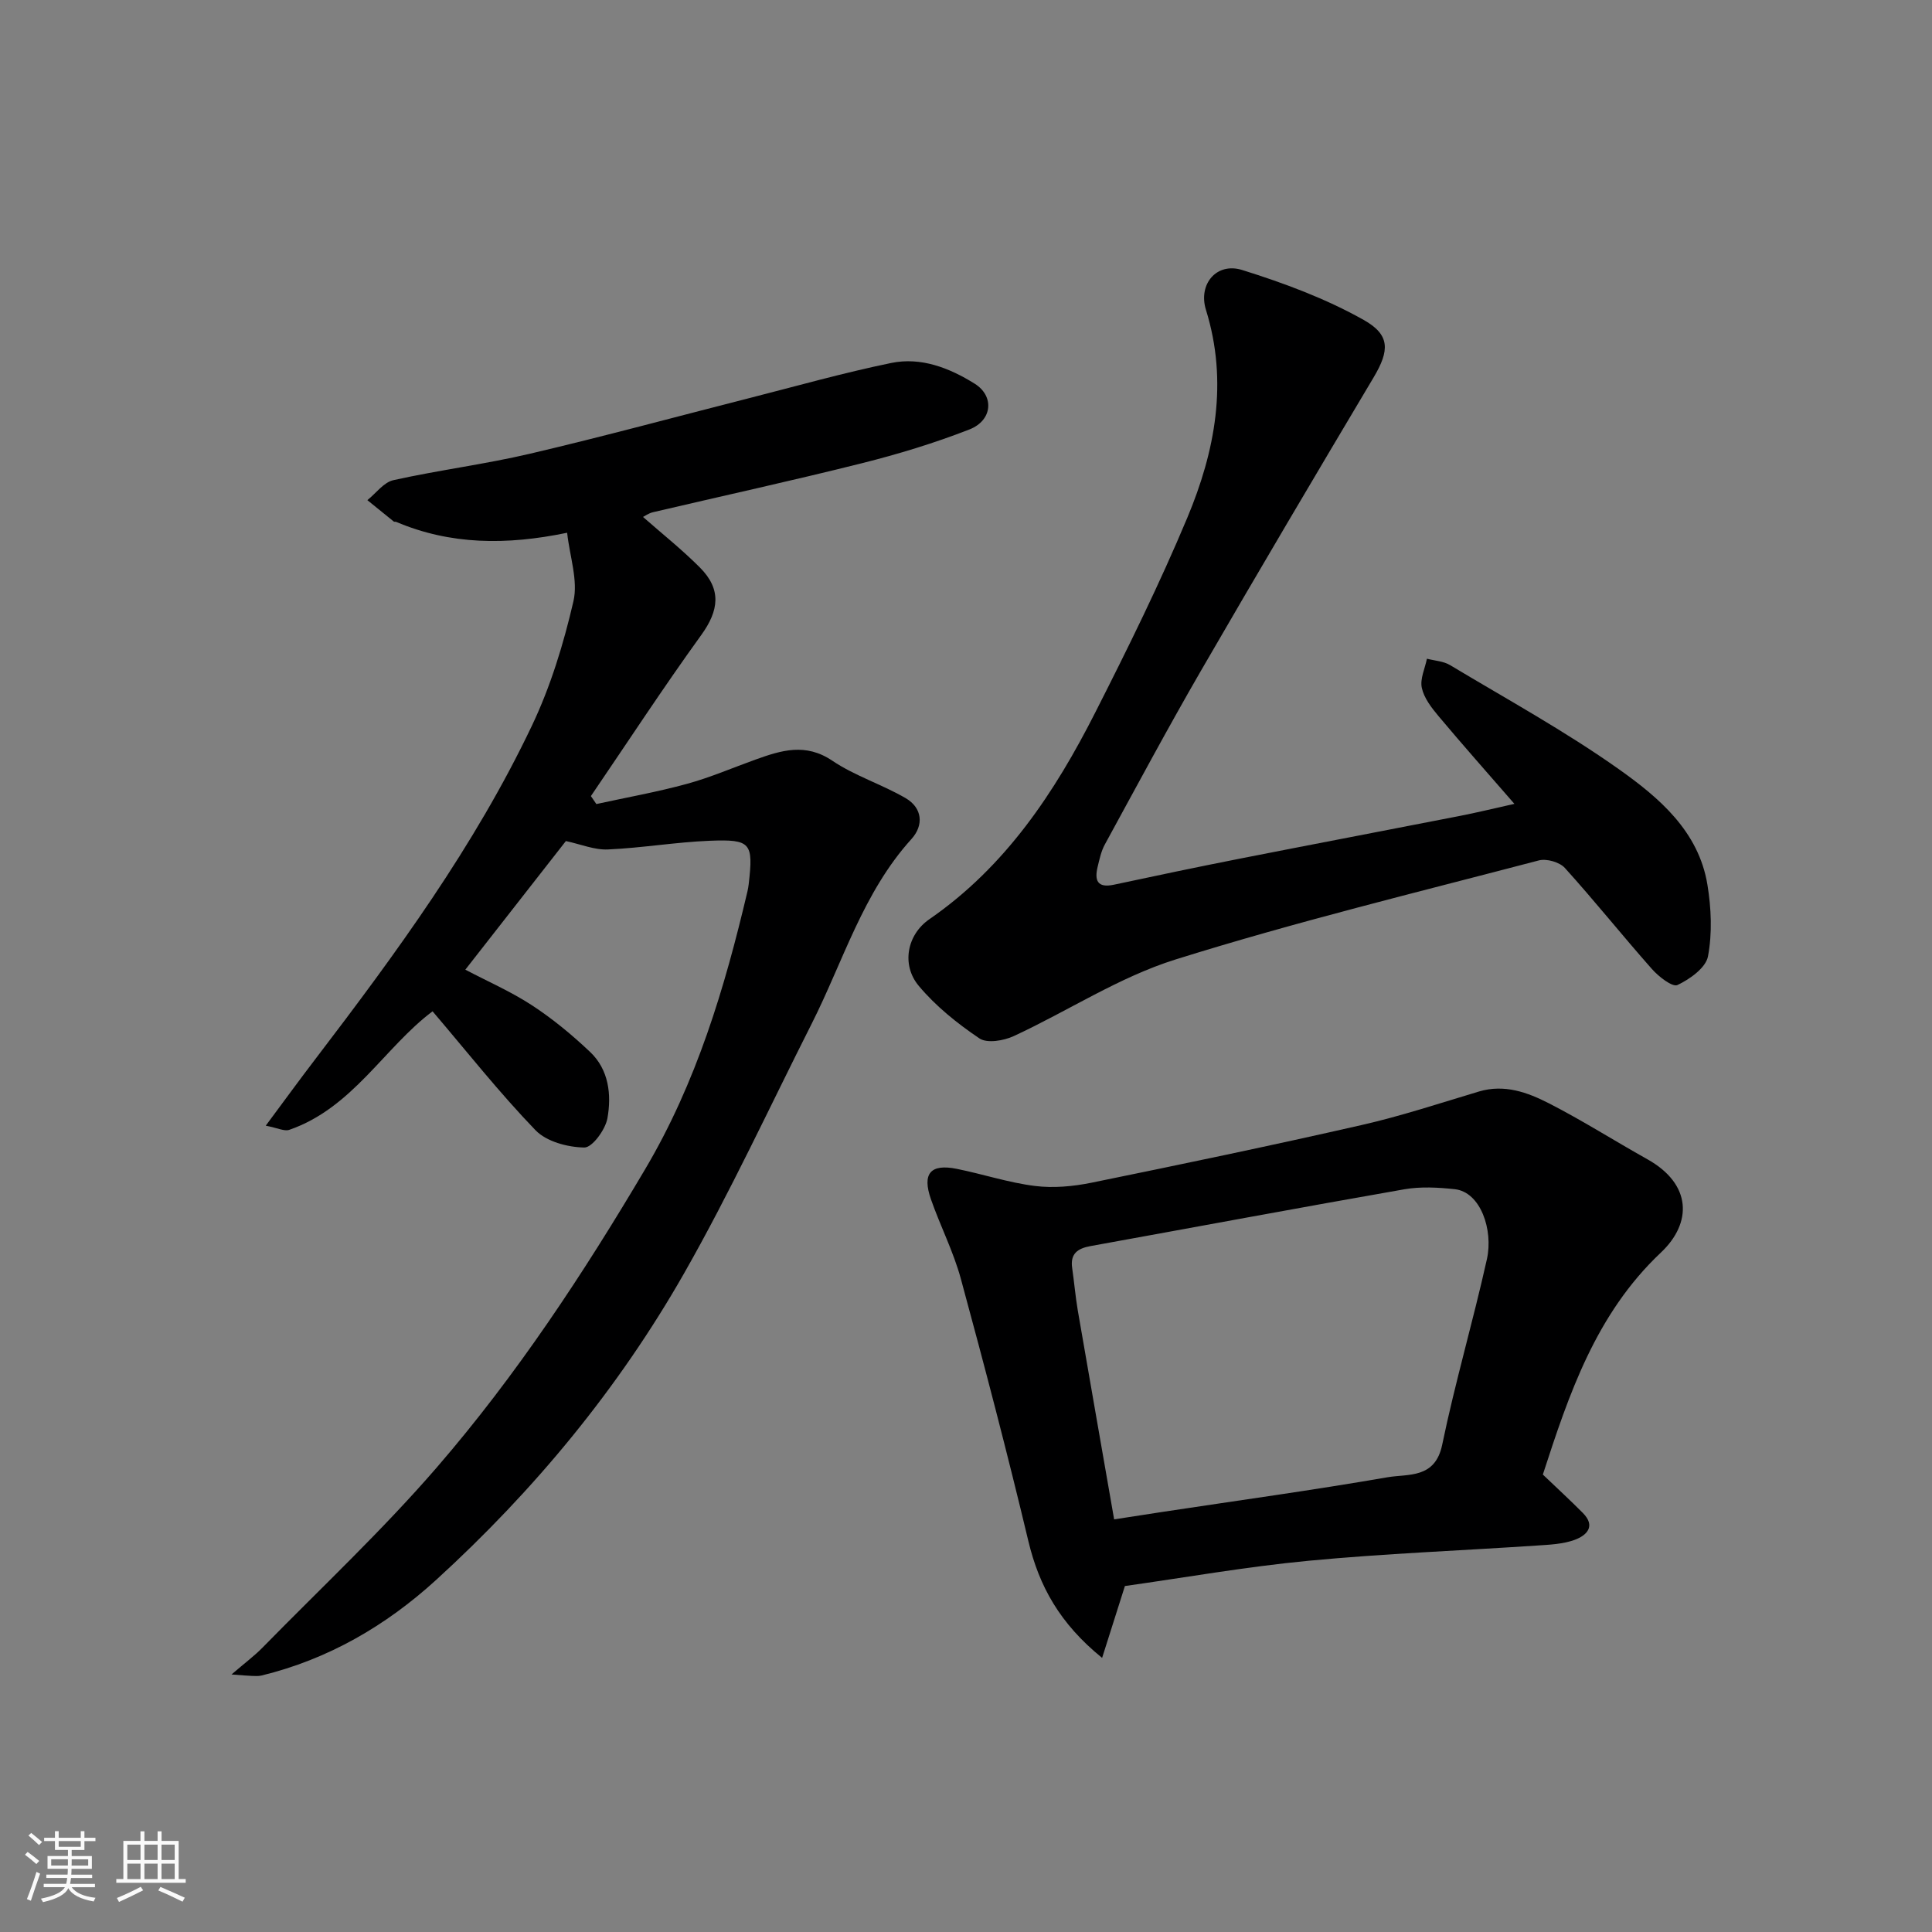
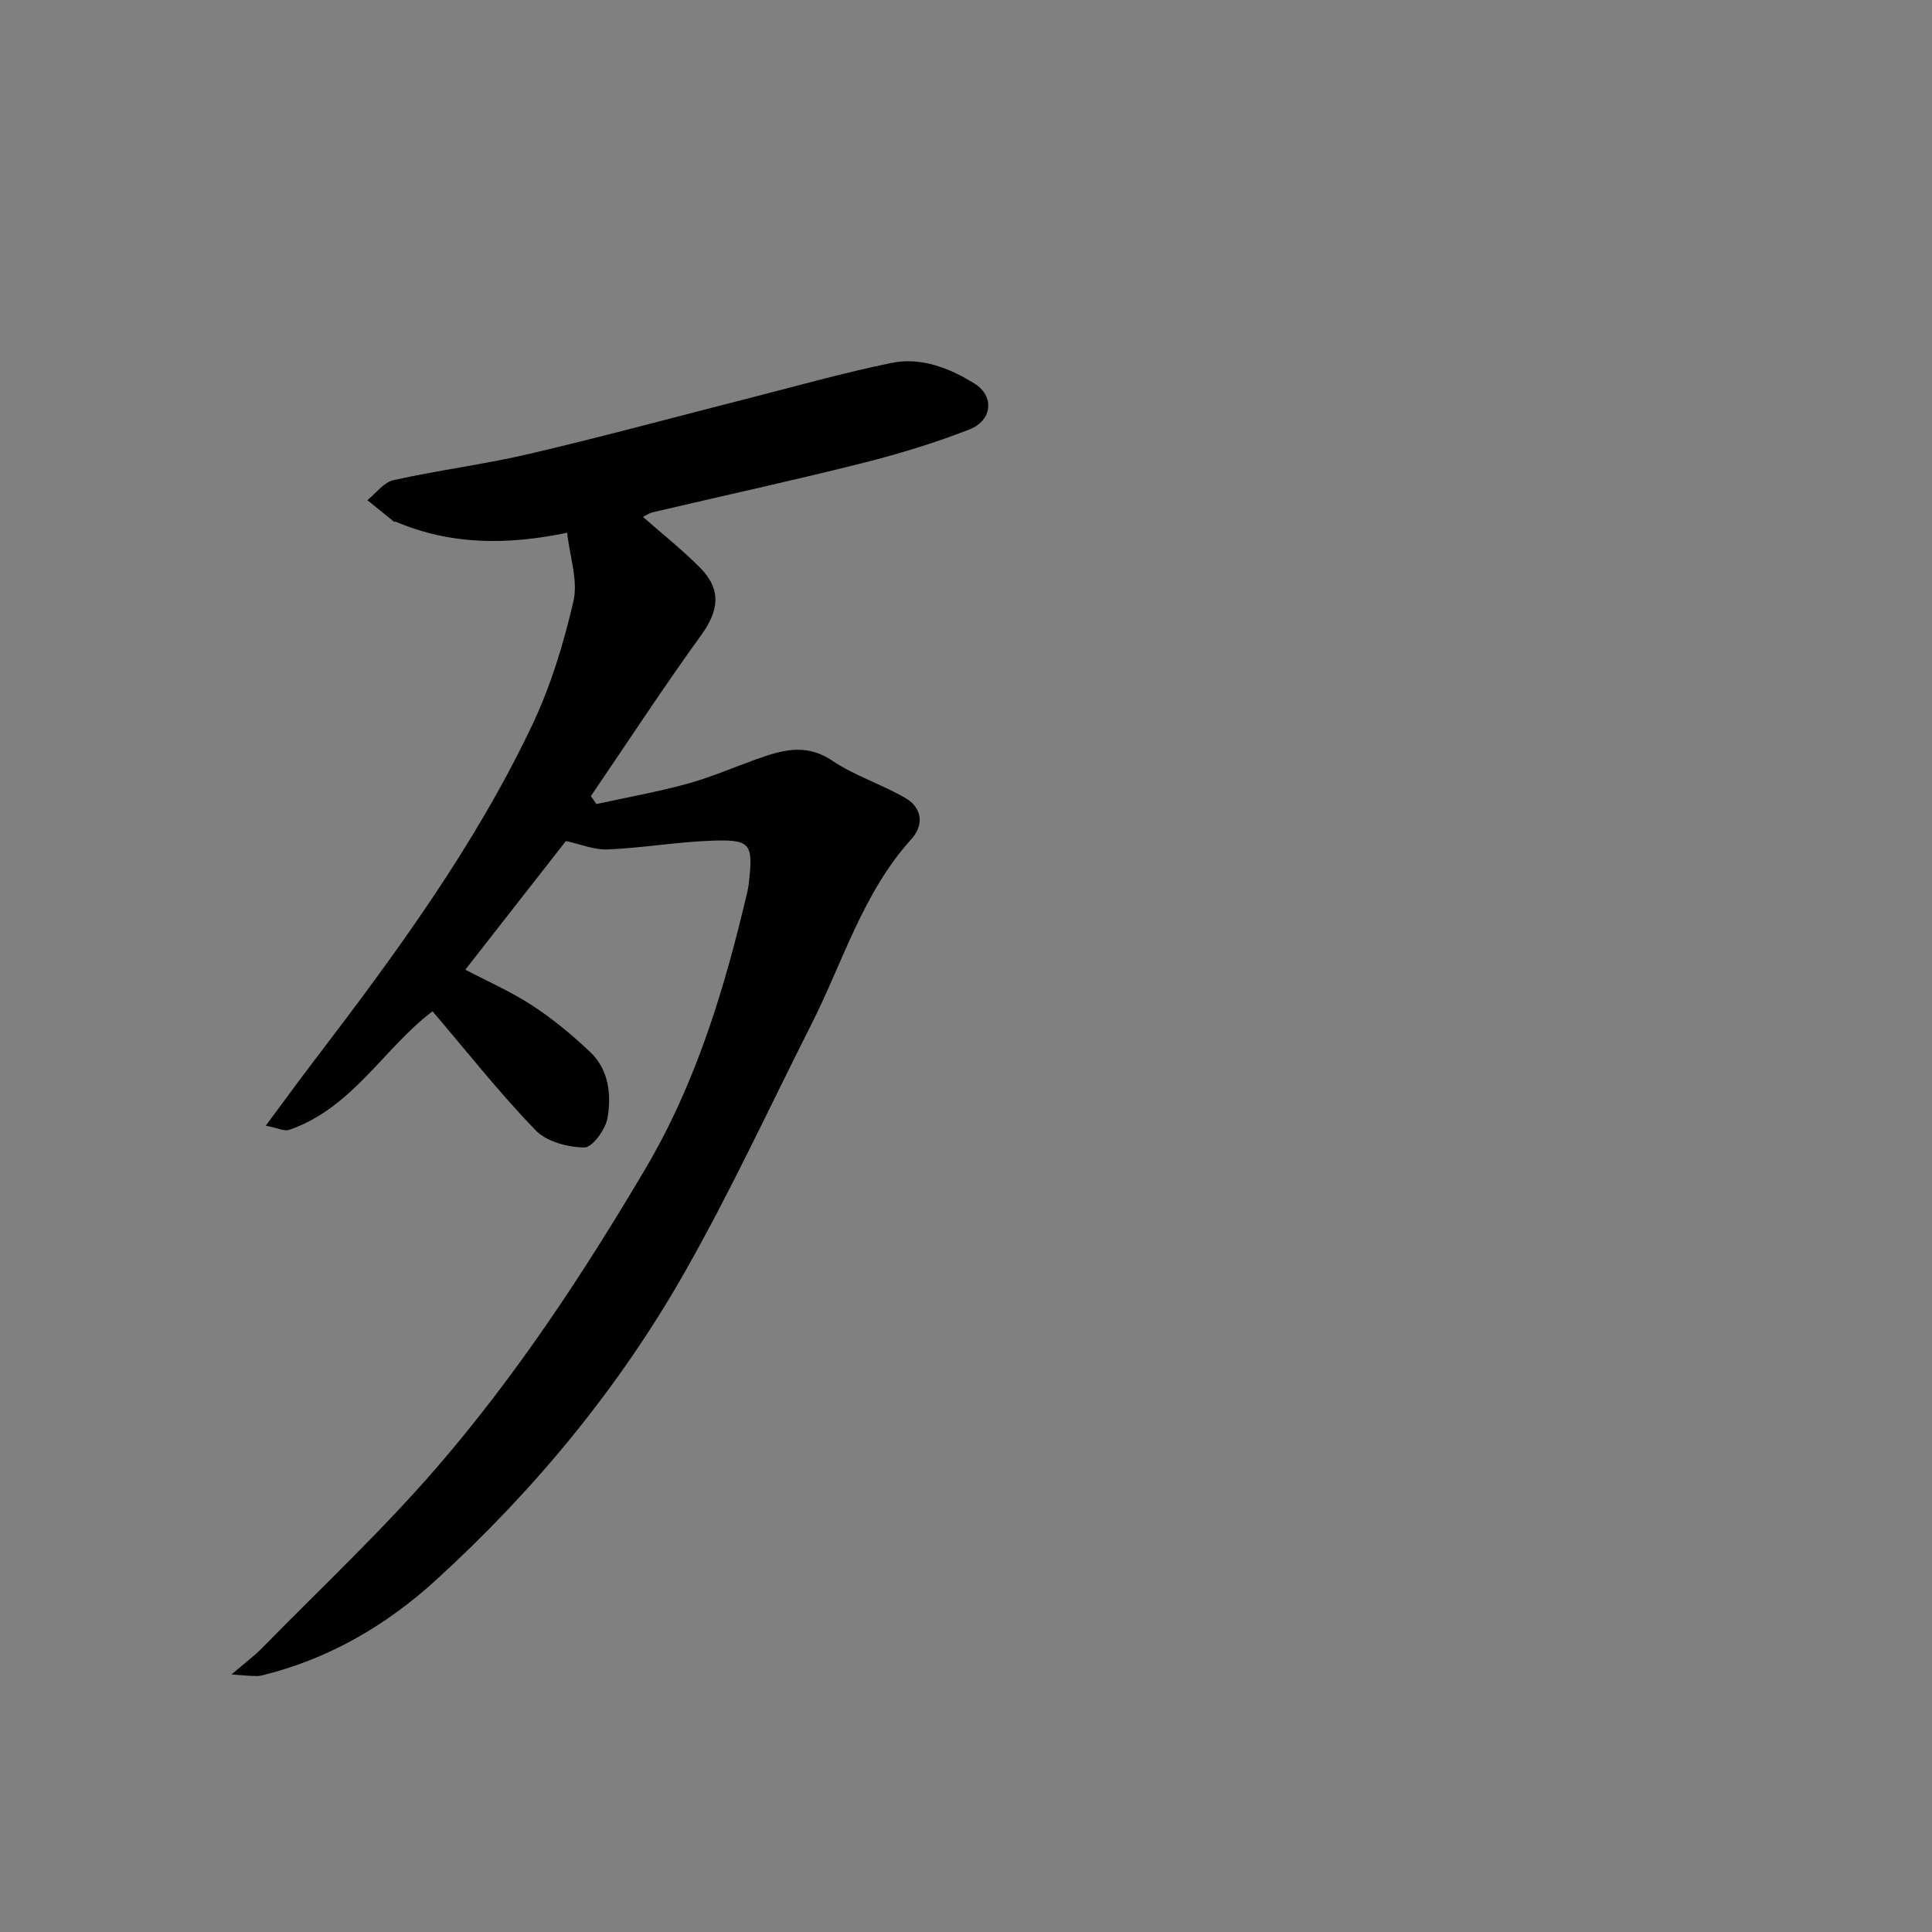
<svg xmlns="http://www.w3.org/2000/svg" enable-background="new 0 0 400 400" viewBox="0 0 400 400">
  <rect x="0" y="0" width="400" height="400" fill="#808080" stroke="none" />
-   <path d="m5.17 384 .55-.58c.85.61 1.65 1.24 2.4 1.87l-.59.64c-.83-.73-1.62-1.38-2.36-1.93m1.22 9.53-.82-.34c.71-1.76 1.37-3.64 1.98-5.63.24.13.5.25.76.36-.6 1.67-1.24 3.54-1.92 5.61m-.5-13.5.57-.54c.56.44 1.31 1.06 2.26 1.87l-.64.64c-.68-.66-1.41-1.32-2.19-1.97m3.25.46h2.24v-1.36h.77v1.36h4.57v-1.36h.76v1.36h2.28v.69h-2.28v1.84h-2.64v1.26h4.18v2.64h-4.21c0 .45-.02.86-.05 1.21h4.32v.69h-4.38c-.04.34-.1.75-.19 1.22h5.15v.69h-4.82c.87 1.19 2.51 1.92 4.93 2.19-.17.31-.3.57-.37.76-2.77-.49-4.52-1.41-5.26-2.76-.56 1.26-2.3 2.23-5.24 2.9-.12-.24-.26-.48-.43-.72 2.73-.55 4.38-1.34 4.96-2.38h-4.38v-.69h4.65c.1-.38.17-.79.21-1.22h-4.32v-.69h4.4c.03-.34.05-.75.05-1.21h-4.2v-2.64h4.23v-1.26h-2.69v-1.84h-2.24zm1.46 4.46v1.29h3.45c.01-.4.02-.57.01-.53v-.32-.45h-3.46zm1.55-2.59h4.57v-1.19h-4.57zm6.11 2.59h-3.42v.77c-.01.19-.01.37-.02.53h3.44z" fill="#fafafa" />
-   <path d="m32.63 379.16h.82v1.98h3.54v7.89h1.46v.78h-14.37v-.78h1.46v-7.89h3.54v-1.98h.82v1.98h2.73zm-3.49 11.48.5.73c-1.61.82-3.28 1.63-5 2.41-.13-.27-.28-.55-.44-.82 1.75-.72 3.4-1.49 4.94-2.32m-2.78-5.55h2.73v-3.18h-2.73zm0 3.95h2.73v-3.2h-2.73zm3.54-3.95h2.73v-3.18h-2.73zm0 3.95h2.73v-3.2h-2.73zm7.89 4.68c-1.84-.92-3.51-1.7-5.02-2.32l.45-.73c1.89.8 3.57 1.55 5.04 2.23zm-1.62-11.81h-2.73v3.18h2.73zm-2.73 7.13h2.73v-3.2h-2.73z" fill="#fafafa" />
  <g fill="#000001">
    <path d="m117.16 174.13c-6.7 8.56-13.65 17.46-20.82 26.63 4.54 2.39 9.41 4.51 13.79 7.37 4.29 2.8 8.31 6.13 12.04 9.66 3.89 3.68 4.46 8.87 3.59 13.74-.42 2.35-3.14 6.07-4.78 6.05-3.45-.05-7.84-1.22-10.12-3.59-7.47-7.75-14.17-16.24-21.3-24.61-9.96 7.46-16.55 20.01-29.67 24.54-1.02.35-2.41-.39-4.87-.86 3.85-5.18 7.04-9.57 10.34-13.88 16.66-21.83 32.89-43.98 44.74-68.88 3.88-8.14 6.58-16.99 8.62-25.8 1-4.31-.76-9.26-1.3-14.2-12.57 2.61-24.17 2.51-35.4-2.25-.15-.06-.38.02-.49-.07-1.83-1.47-3.65-2.95-5.47-4.43 1.79-1.43 3.39-3.7 5.4-4.14 9.38-2.08 18.96-3.29 28.3-5.48 15.19-3.56 30.26-7.66 45.39-11.51 9.77-2.49 19.49-5.24 29.36-7.27 6.18-1.27 12.05 1.02 17.29 4.29 4.1 2.56 3.7 7.61-1.11 9.48-7.23 2.82-14.72 5.1-22.26 6.99-14.36 3.6-28.83 6.76-43.24 10.14-.92.22-1.75.82-2.06.98 3.85 3.39 8.03 6.71 11.77 10.46 4.53 4.54 3.95 8.91.29 13.98-7.89 10.92-15.26 22.21-22.85 33.35.38.55.75 1.1 1.13 1.65 6.26-1.37 12.58-2.49 18.75-4.18 4.84-1.32 9.49-3.34 14.23-5.04 5.3-1.9 10.32-3.49 15.86.24 4.68 3.16 10.29 4.9 15.2 7.76 3.45 2.02 3.8 5.59 1.19 8.47-10.03 11.07-14.11 25.28-20.63 38.19-8.74 17.3-16.88 34.94-26.46 51.76-13.6 23.86-31.02 44.92-51.33 63.45-10.37 9.46-22.33 16.42-36.14 19.78-.63.15-1.33.1-1.99.08-.95-.03-1.9-.13-4.22-.3 2.74-2.36 4.74-3.84 6.46-5.6 12.09-12.34 24.76-24.21 36.04-37.26 16.47-19.05 30.32-40.07 43.16-61.78 10.61-17.94 16.46-37.49 21.17-57.52.11-.48.19-.97.25-1.46.98-8.54.49-9.32-8.04-8.99-7.05.28-14.05 1.49-21.1 1.8-2.78.13-5.6-1.07-8.71-1.74z" />
-     <path d="m319.43 305.29c3.06 2.92 5.72 5.37 8.27 7.94 2.78 2.79.76 4.68-1.68 5.58-2.4.88-5.12 1-7.72 1.17-15.8 1.06-31.63 1.66-47.38 3.16-12.84 1.22-25.59 3.48-38.02 5.23-1.5 4.73-2.96 9.34-4.72 14.88-8.75-7.1-13.03-14.82-15.27-24.19-4.34-18.18-9.07-36.27-13.98-54.31-1.53-5.62-4.25-10.91-6.18-16.43-1.88-5.36-.11-7.42 5.35-6.32 5.41 1.09 10.72 2.86 16.17 3.54 3.82.48 7.9.1 11.7-.67 18.66-3.81 37.31-7.7 55.88-11.93 8.23-1.87 16.28-4.54 24.37-6.96 5.25-1.56 10.02.18 14.43 2.43 6.96 3.56 13.59 7.78 20.42 11.6 9.2 5.15 9.32 13.17 2.8 19.32-13.5 12.74-19.04 29.35-24.44 45.96zm-88.76 9.28c3.26-.5 6.65-1.04 10.04-1.55 15.51-2.35 31.06-4.48 46.51-7.16 4.31-.75 9.9.36 11.37-6.74 2.67-12.9 6.4-25.57 9.26-38.43 1.34-6.02-1.29-13.89-6.65-14.48-3.45-.37-7.06-.57-10.45.02-21.68 3.79-43.32 7.84-64.98 11.76-2.65.48-4.22 1.57-3.79 4.53.42 2.92.67 5.86 1.16 8.77 2.47 14.32 4.98 28.63 7.53 43.28z" />
-     <path d="m313.54 166.43c-5.64-6.49-10.77-12.27-15.73-18.19-1.45-1.73-2.99-3.73-3.44-5.83-.4-1.84.65-4 1.06-6.03 1.61.42 3.43.5 4.8 1.33 11.73 7.04 23.79 13.65 34.93 21.54 8.33 5.9 16.52 12.84 18.34 23.9.8 4.86 1.02 10.06.12 14.85-.45 2.38-3.76 4.73-6.32 5.94-1.04.49-3.91-1.75-5.3-3.33-6.1-6.89-11.85-14.1-18.02-20.92-1.09-1.2-3.79-1.97-5.38-1.55-25.15 6.6-50.46 12.75-75.25 20.52-11.66 3.65-22.25 10.66-33.46 15.85-2.07.96-5.52 1.55-7.11.48-4.58-3.09-9.05-6.67-12.57-10.89-3.62-4.33-2.45-10.58 2.21-13.79 15.78-10.89 25.95-26.24 34.39-42.89 6.71-13.22 13.29-26.56 19.01-40.23 5.76-13.76 8.49-28.12 3.86-43.04-1.65-5.3 2.18-9.91 7.5-8.25 8.64 2.7 17.31 5.92 25.16 10.34 5.49 3.09 5.39 6.3 2.04 11.92-12.01 20.17-23.97 40.38-35.73 60.7-6.87 11.87-13.34 23.96-19.91 35.99-.76 1.39-1.1 3.03-1.48 4.59-.68 2.8-.11 4.47 3.36 3.73 8.6-1.84 17.21-3.65 25.84-5.35 15.18-2.99 30.39-5.88 45.57-8.85 3.62-.7 7.2-1.58 11.51-2.54z" />
  </g>
</svg>